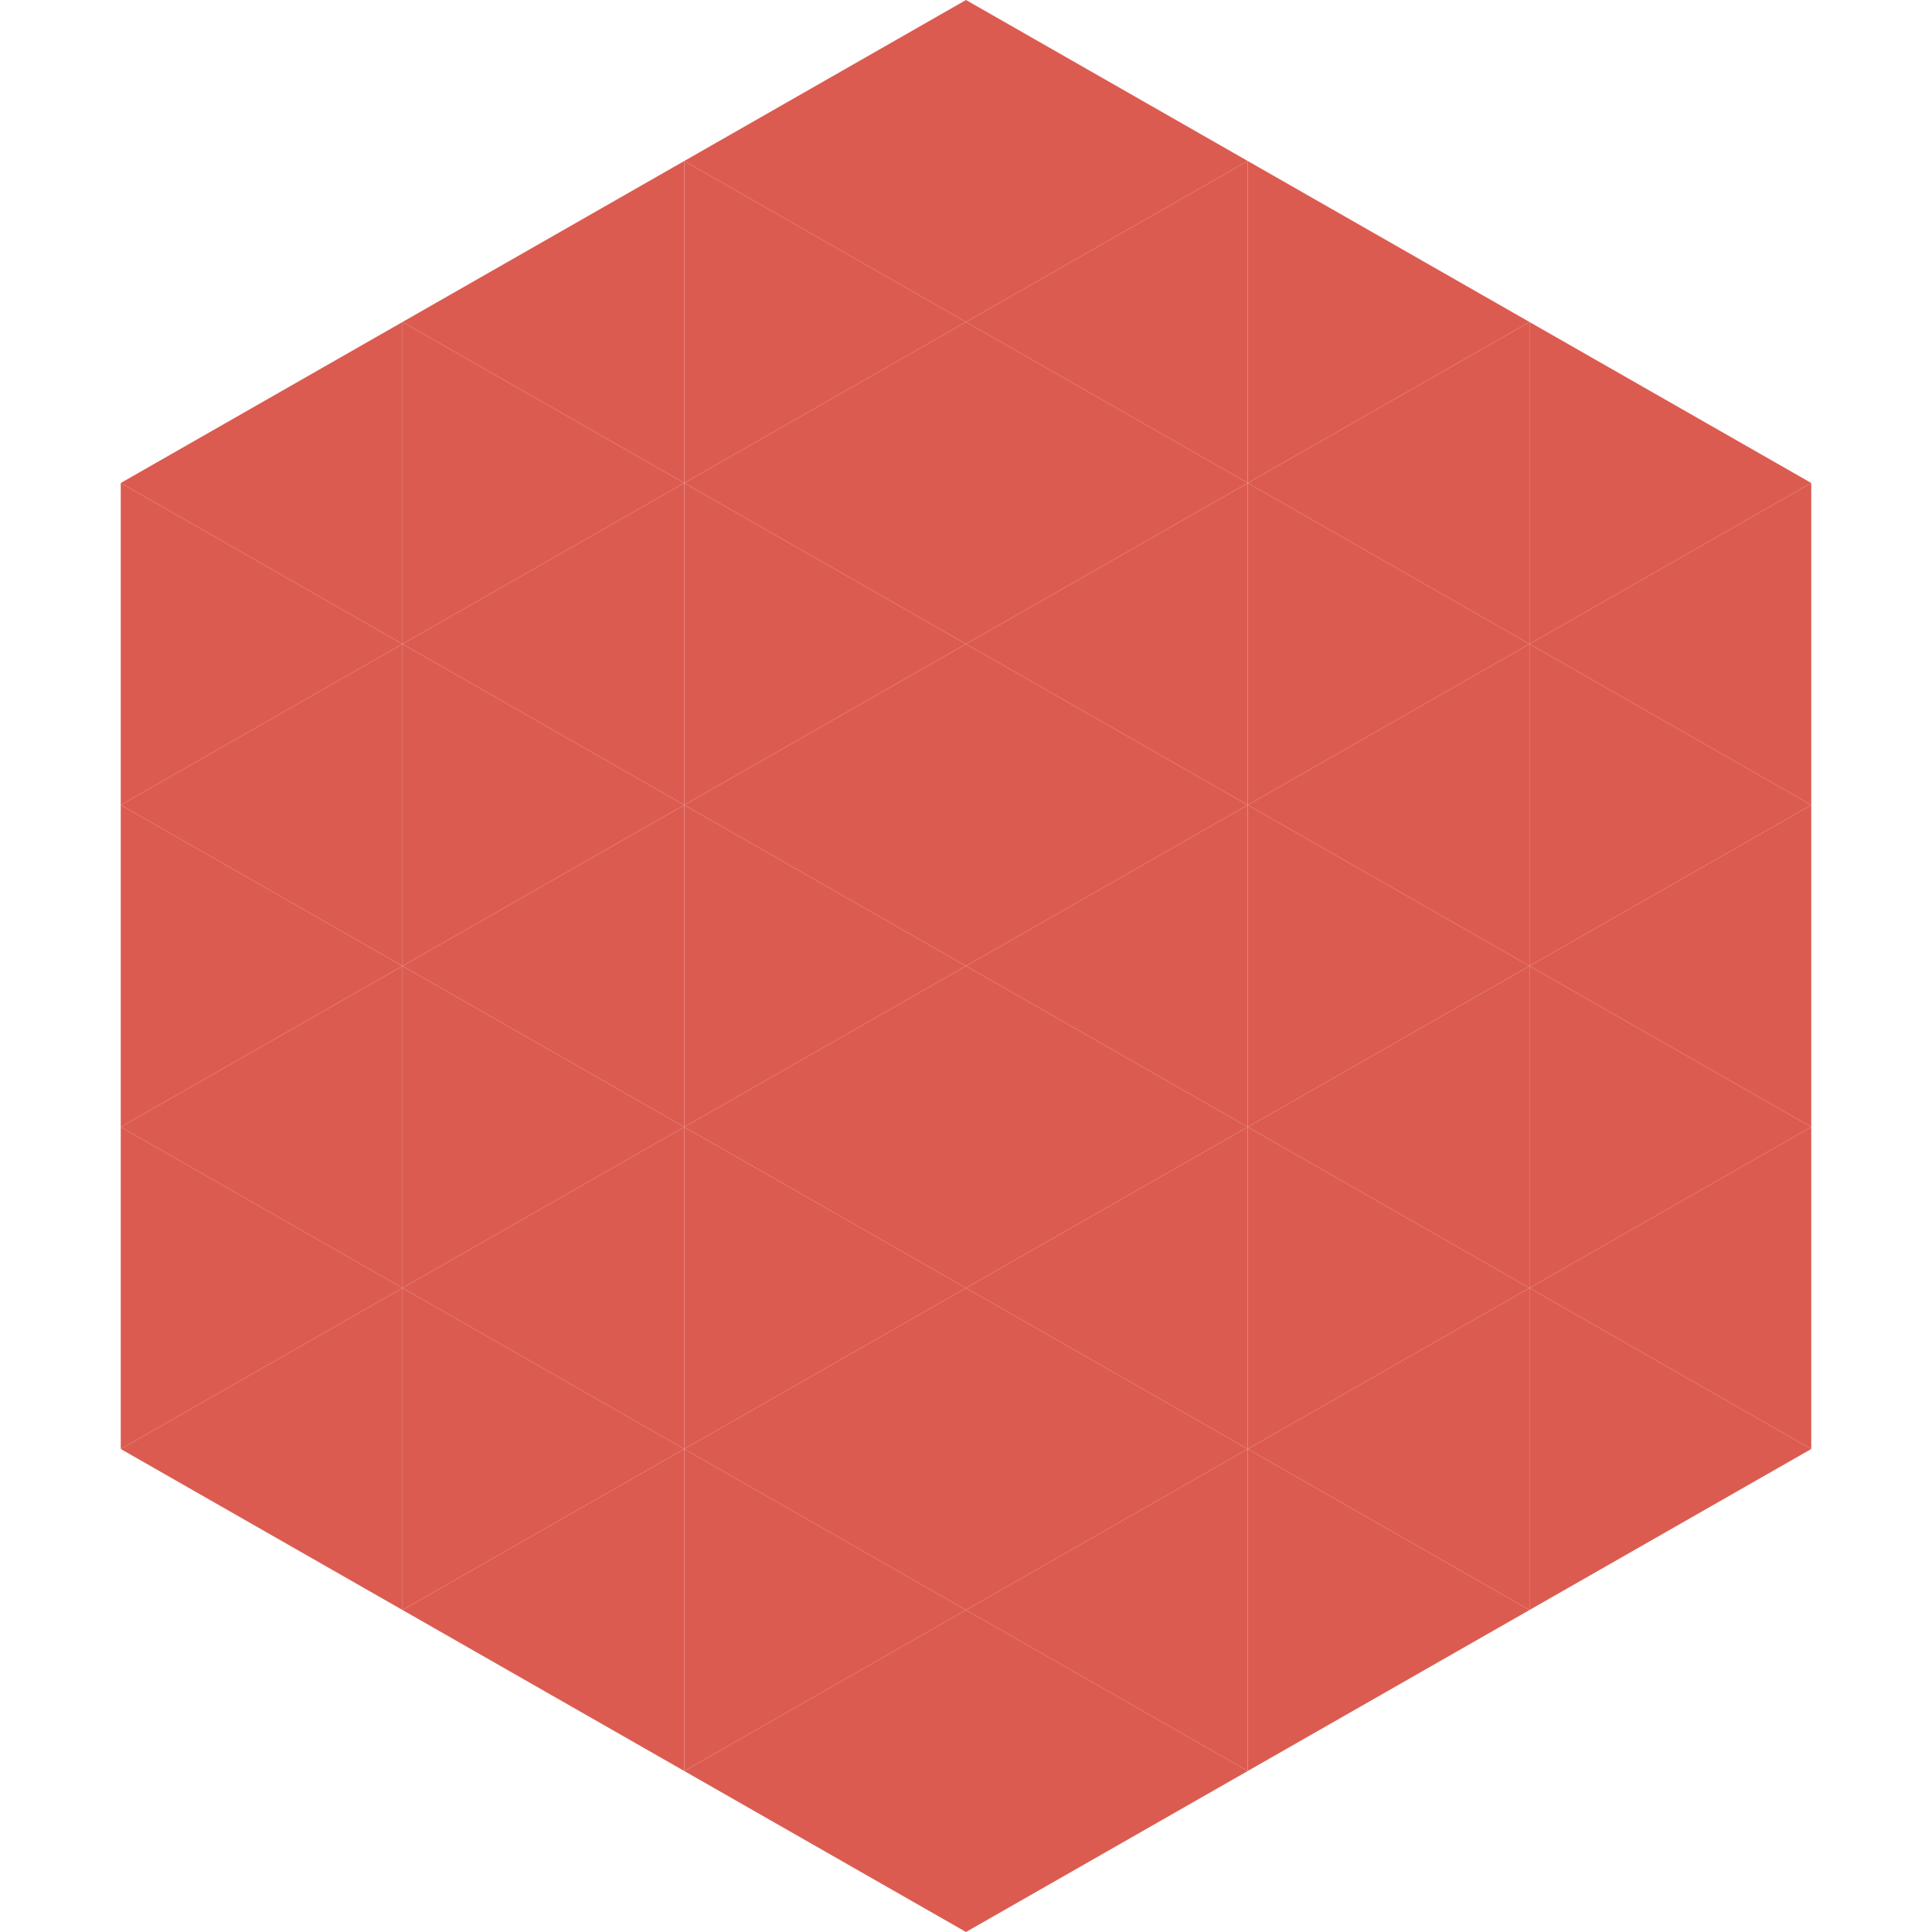
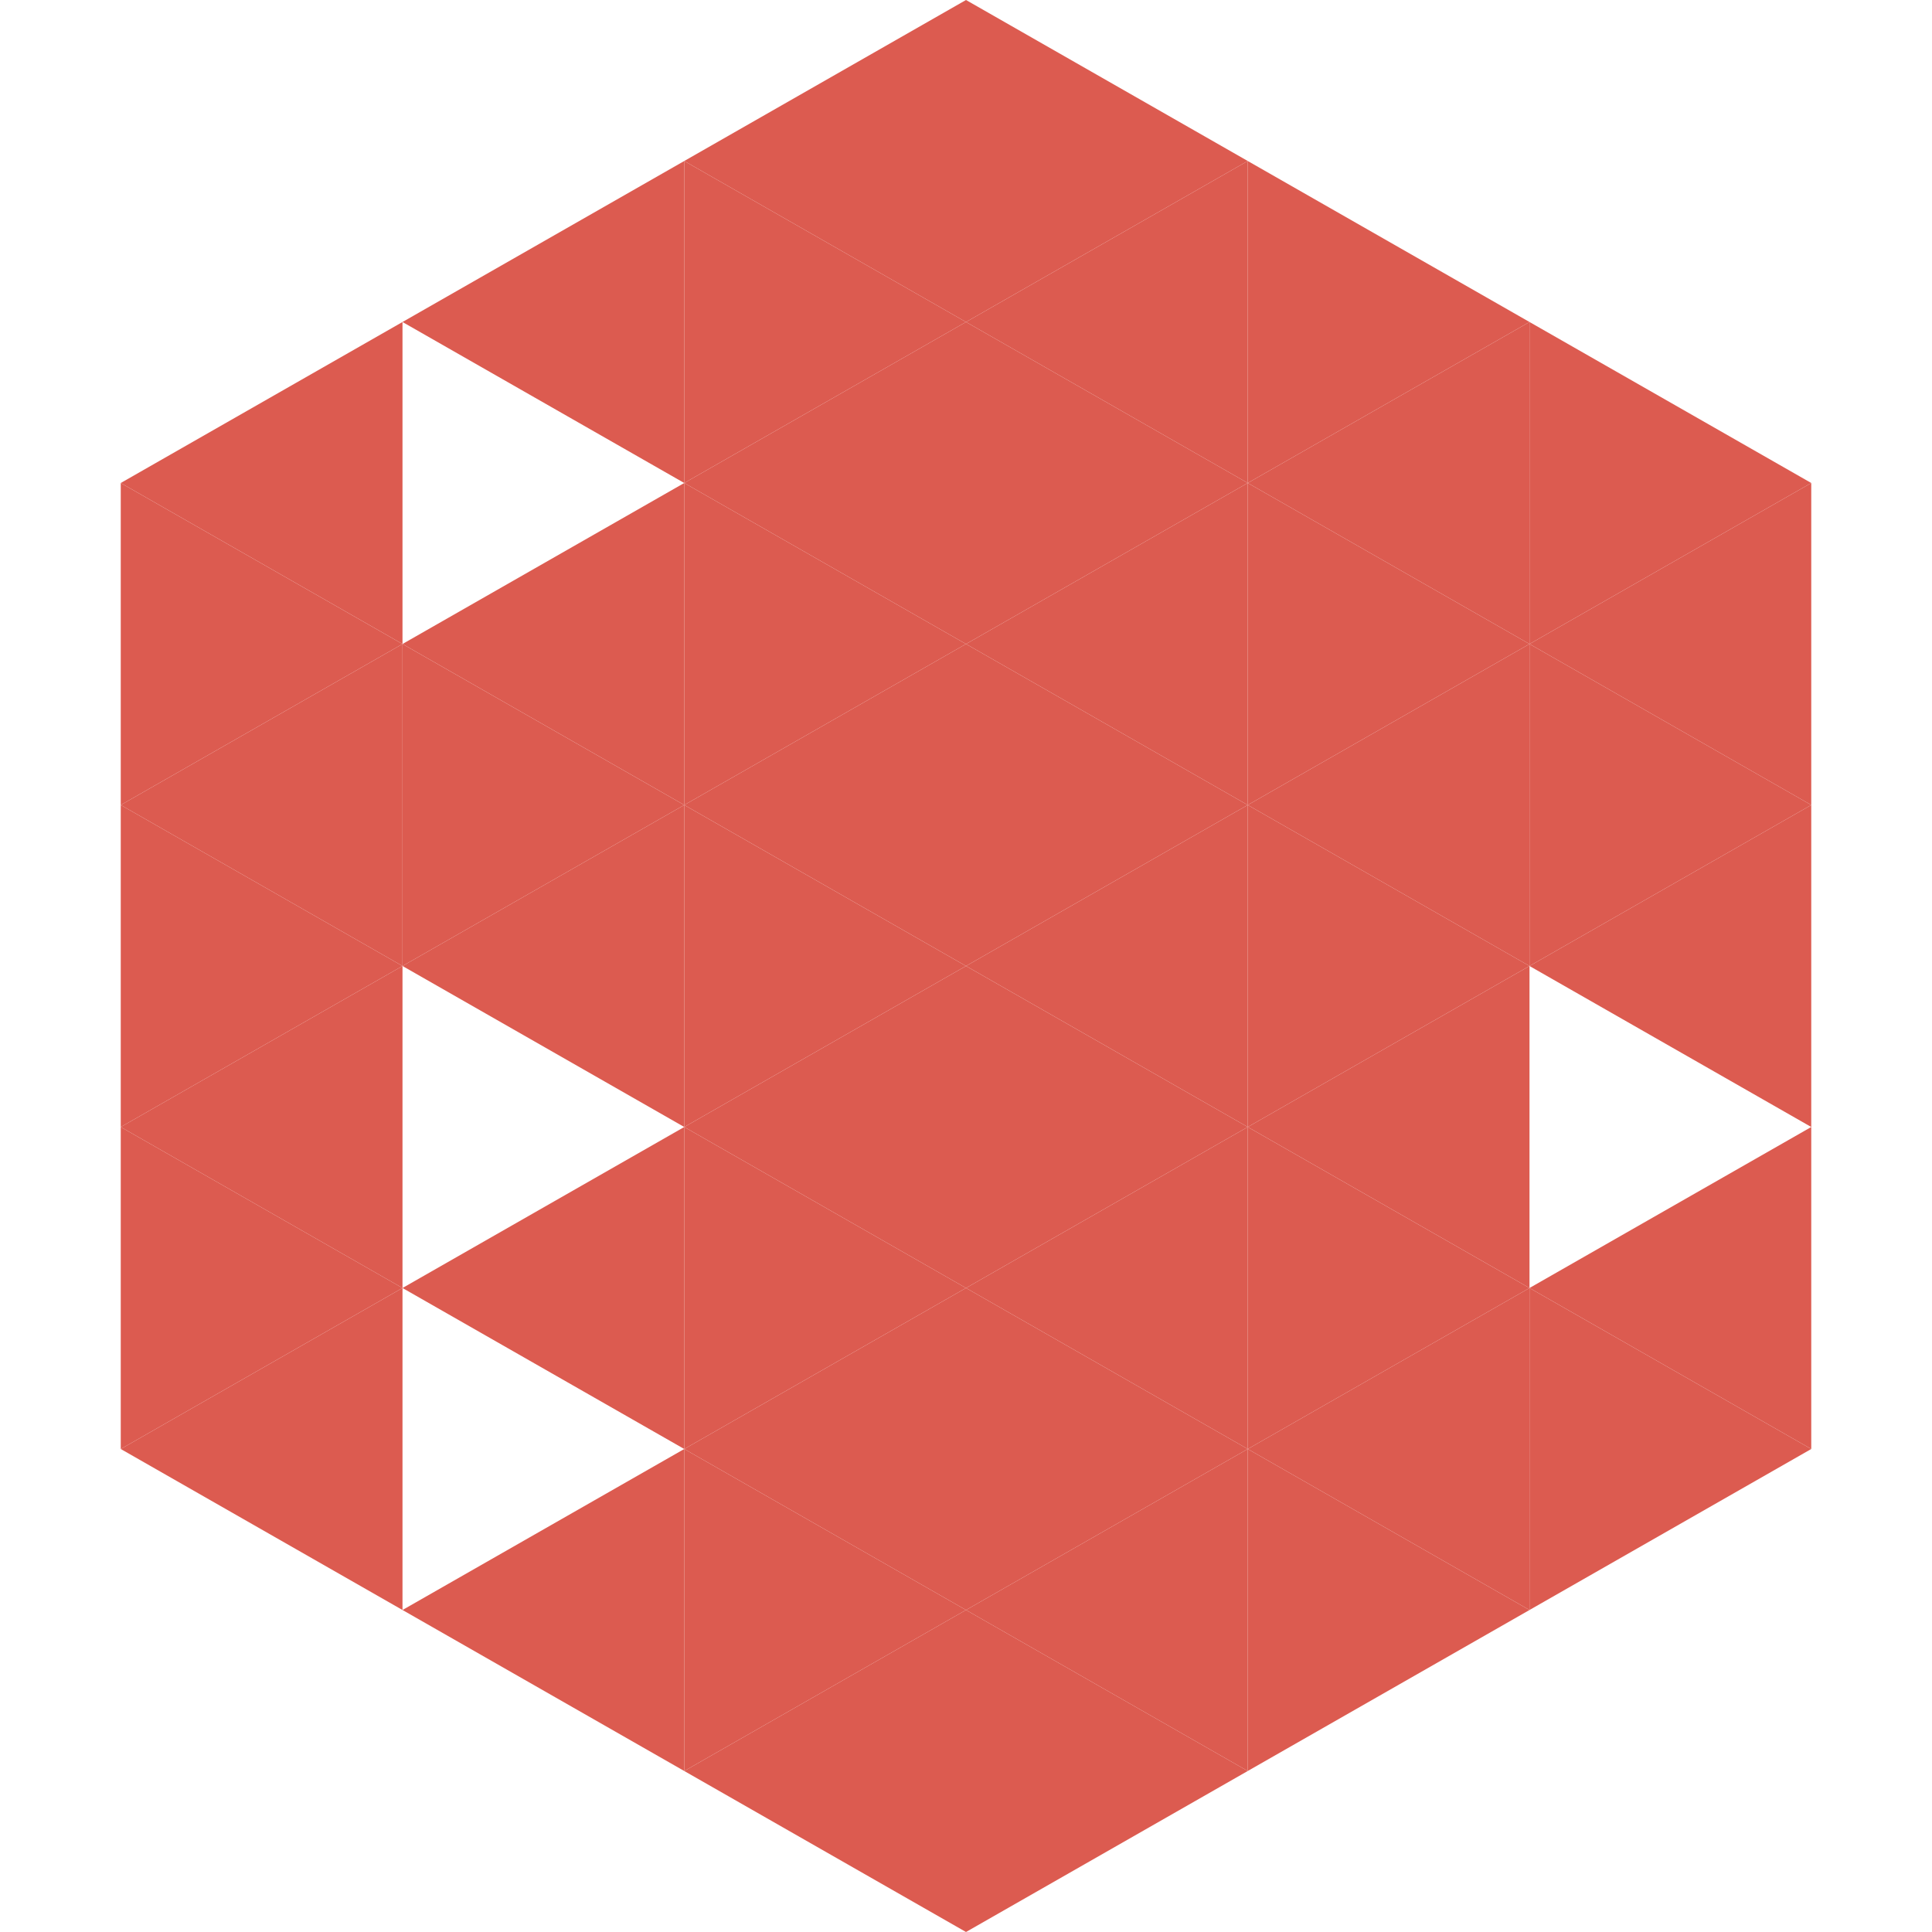
<svg xmlns="http://www.w3.org/2000/svg" width="240" height="240">
  <polygon points="50,40 15,60 50,80" style="fill:rgb(220,91,80)" />
  <polygon points="190,40 225,60 190,80" style="fill:rgb(220,91,80)" />
  <polygon points="15,60 50,80 15,100" style="fill:rgb(220,91,80)" />
  <polygon points="225,60 190,80 225,100" style="fill:rgb(220,91,80)" />
  <polygon points="50,80 15,100 50,120" style="fill:rgb(220,91,80)" />
  <polygon points="190,80 225,100 190,120" style="fill:rgb(220,91,80)" />
  <polygon points="15,100 50,120 15,140" style="fill:rgb(220,91,80)" />
  <polygon points="225,100 190,120 225,140" style="fill:rgb(220,91,80)" />
  <polygon points="50,120 15,140 50,160" style="fill:rgb(220,91,80)" />
-   <polygon points="190,120 225,140 190,160" style="fill:rgb(220,91,80)" />
  <polygon points="15,140 50,160 15,180" style="fill:rgb(220,91,80)" />
  <polygon points="225,140 190,160 225,180" style="fill:rgb(220,91,80)" />
  <polygon points="50,160 15,180 50,200" style="fill:rgb(220,91,80)" />
  <polygon points="190,160 225,180 190,200" style="fill:rgb(220,91,80)" />
  <polygon points="15,180 50,200 15,220" style="fill:rgb(255,255,255); fill-opacity:0" />
  <polygon points="225,180 190,200 225,220" style="fill:rgb(255,255,255); fill-opacity:0" />
  <polygon points="50,0 85,20 50,40" style="fill:rgb(255,255,255); fill-opacity:0" />
  <polygon points="190,0 155,20 190,40" style="fill:rgb(255,255,255); fill-opacity:0" />
  <polygon points="85,20 50,40 85,60" style="fill:rgb(220,91,80)" />
  <polygon points="155,20 190,40 155,60" style="fill:rgb(220,91,80)" />
-   <polygon points="50,40 85,60 50,80" style="fill:rgb(220,91,80)" />
  <polygon points="190,40 155,60 190,80" style="fill:rgb(220,91,80)" />
  <polygon points="85,60 50,80 85,100" style="fill:rgb(220,91,80)" />
  <polygon points="155,60 190,80 155,100" style="fill:rgb(220,91,80)" />
  <polygon points="50,80 85,100 50,120" style="fill:rgb(220,91,80)" />
  <polygon points="190,80 155,100 190,120" style="fill:rgb(220,91,80)" />
  <polygon points="85,100 50,120 85,140" style="fill:rgb(220,91,80)" />
  <polygon points="155,100 190,120 155,140" style="fill:rgb(220,91,80)" />
-   <polygon points="50,120 85,140 50,160" style="fill:rgb(220,91,80)" />
  <polygon points="190,120 155,140 190,160" style="fill:rgb(220,91,80)" />
  <polygon points="85,140 50,160 85,180" style="fill:rgb(220,91,80)" />
  <polygon points="155,140 190,160 155,180" style="fill:rgb(220,91,80)" />
-   <polygon points="50,160 85,180 50,200" style="fill:rgb(220,91,80)" />
  <polygon points="190,160 155,180 190,200" style="fill:rgb(220,91,80)" />
  <polygon points="85,180 50,200 85,220" style="fill:rgb(220,91,80)" />
  <polygon points="155,180 190,200 155,220" style="fill:rgb(220,91,80)" />
  <polygon points="120,0 85,20 120,40" style="fill:rgb(220,91,80)" />
  <polygon points="120,0 155,20 120,40" style="fill:rgb(220,91,80)" />
  <polygon points="85,20 120,40 85,60" style="fill:rgb(220,91,80)" />
  <polygon points="155,20 120,40 155,60" style="fill:rgb(220,91,80)" />
  <polygon points="120,40 85,60 120,80" style="fill:rgb(220,91,80)" />
  <polygon points="120,40 155,60 120,80" style="fill:rgb(220,91,80)" />
  <polygon points="85,60 120,80 85,100" style="fill:rgb(220,91,80)" />
  <polygon points="155,60 120,80 155,100" style="fill:rgb(220,91,80)" />
  <polygon points="120,80 85,100 120,120" style="fill:rgb(220,91,80)" />
  <polygon points="120,80 155,100 120,120" style="fill:rgb(220,91,80)" />
  <polygon points="85,100 120,120 85,140" style="fill:rgb(220,91,80)" />
  <polygon points="155,100 120,120 155,140" style="fill:rgb(220,91,80)" />
  <polygon points="120,120 85,140 120,160" style="fill:rgb(220,91,80)" />
  <polygon points="120,120 155,140 120,160" style="fill:rgb(220,91,80)" />
  <polygon points="85,140 120,160 85,180" style="fill:rgb(220,91,80)" />
  <polygon points="155,140 120,160 155,180" style="fill:rgb(220,91,80)" />
  <polygon points="120,160 85,180 120,200" style="fill:rgb(220,91,80)" />
  <polygon points="120,160 155,180 120,200" style="fill:rgb(220,91,80)" />
  <polygon points="85,180 120,200 85,220" style="fill:rgb(220,91,80)" />
  <polygon points="155,180 120,200 155,220" style="fill:rgb(220,91,80)" />
  <polygon points="120,200 85,220 120,240" style="fill:rgb(220,91,80)" />
  <polygon points="120,200 155,220 120,240" style="fill:rgb(220,91,80)" />
  <polygon points="85,220 120,240 85,260" style="fill:rgb(255,255,255); fill-opacity:0" />
  <polygon points="155,220 120,240 155,260" style="fill:rgb(255,255,255); fill-opacity:0" />
</svg>